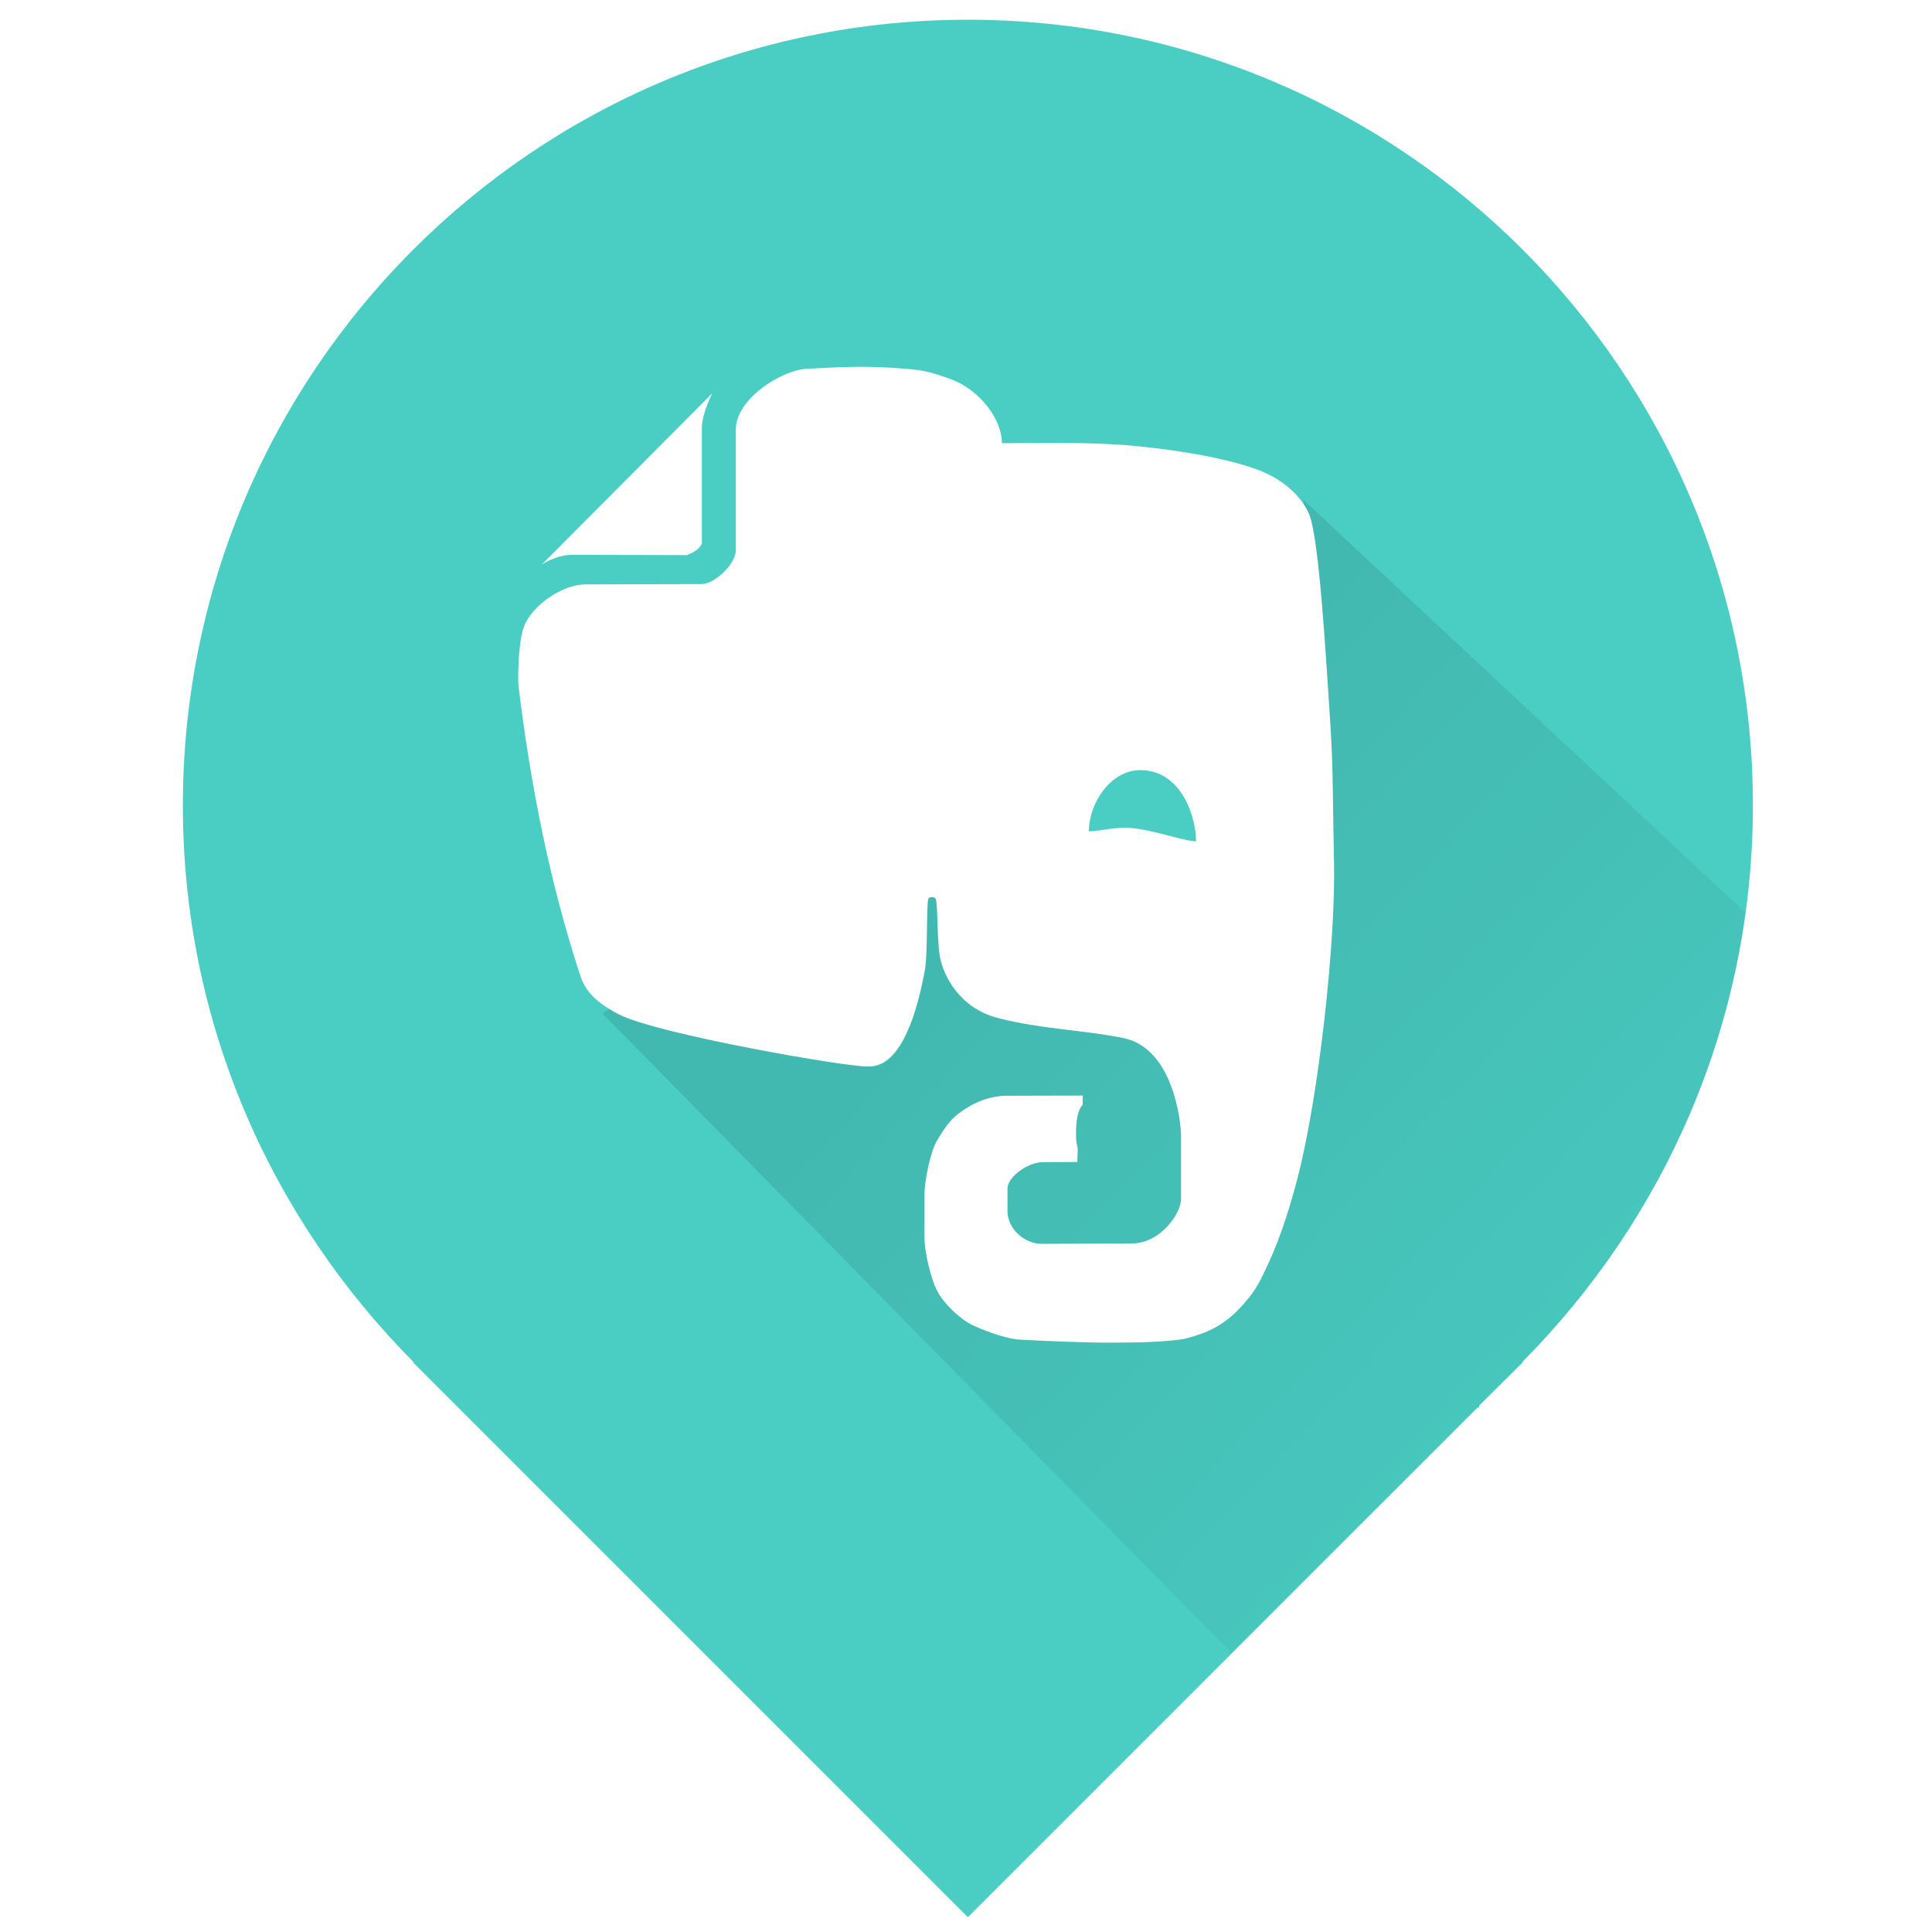
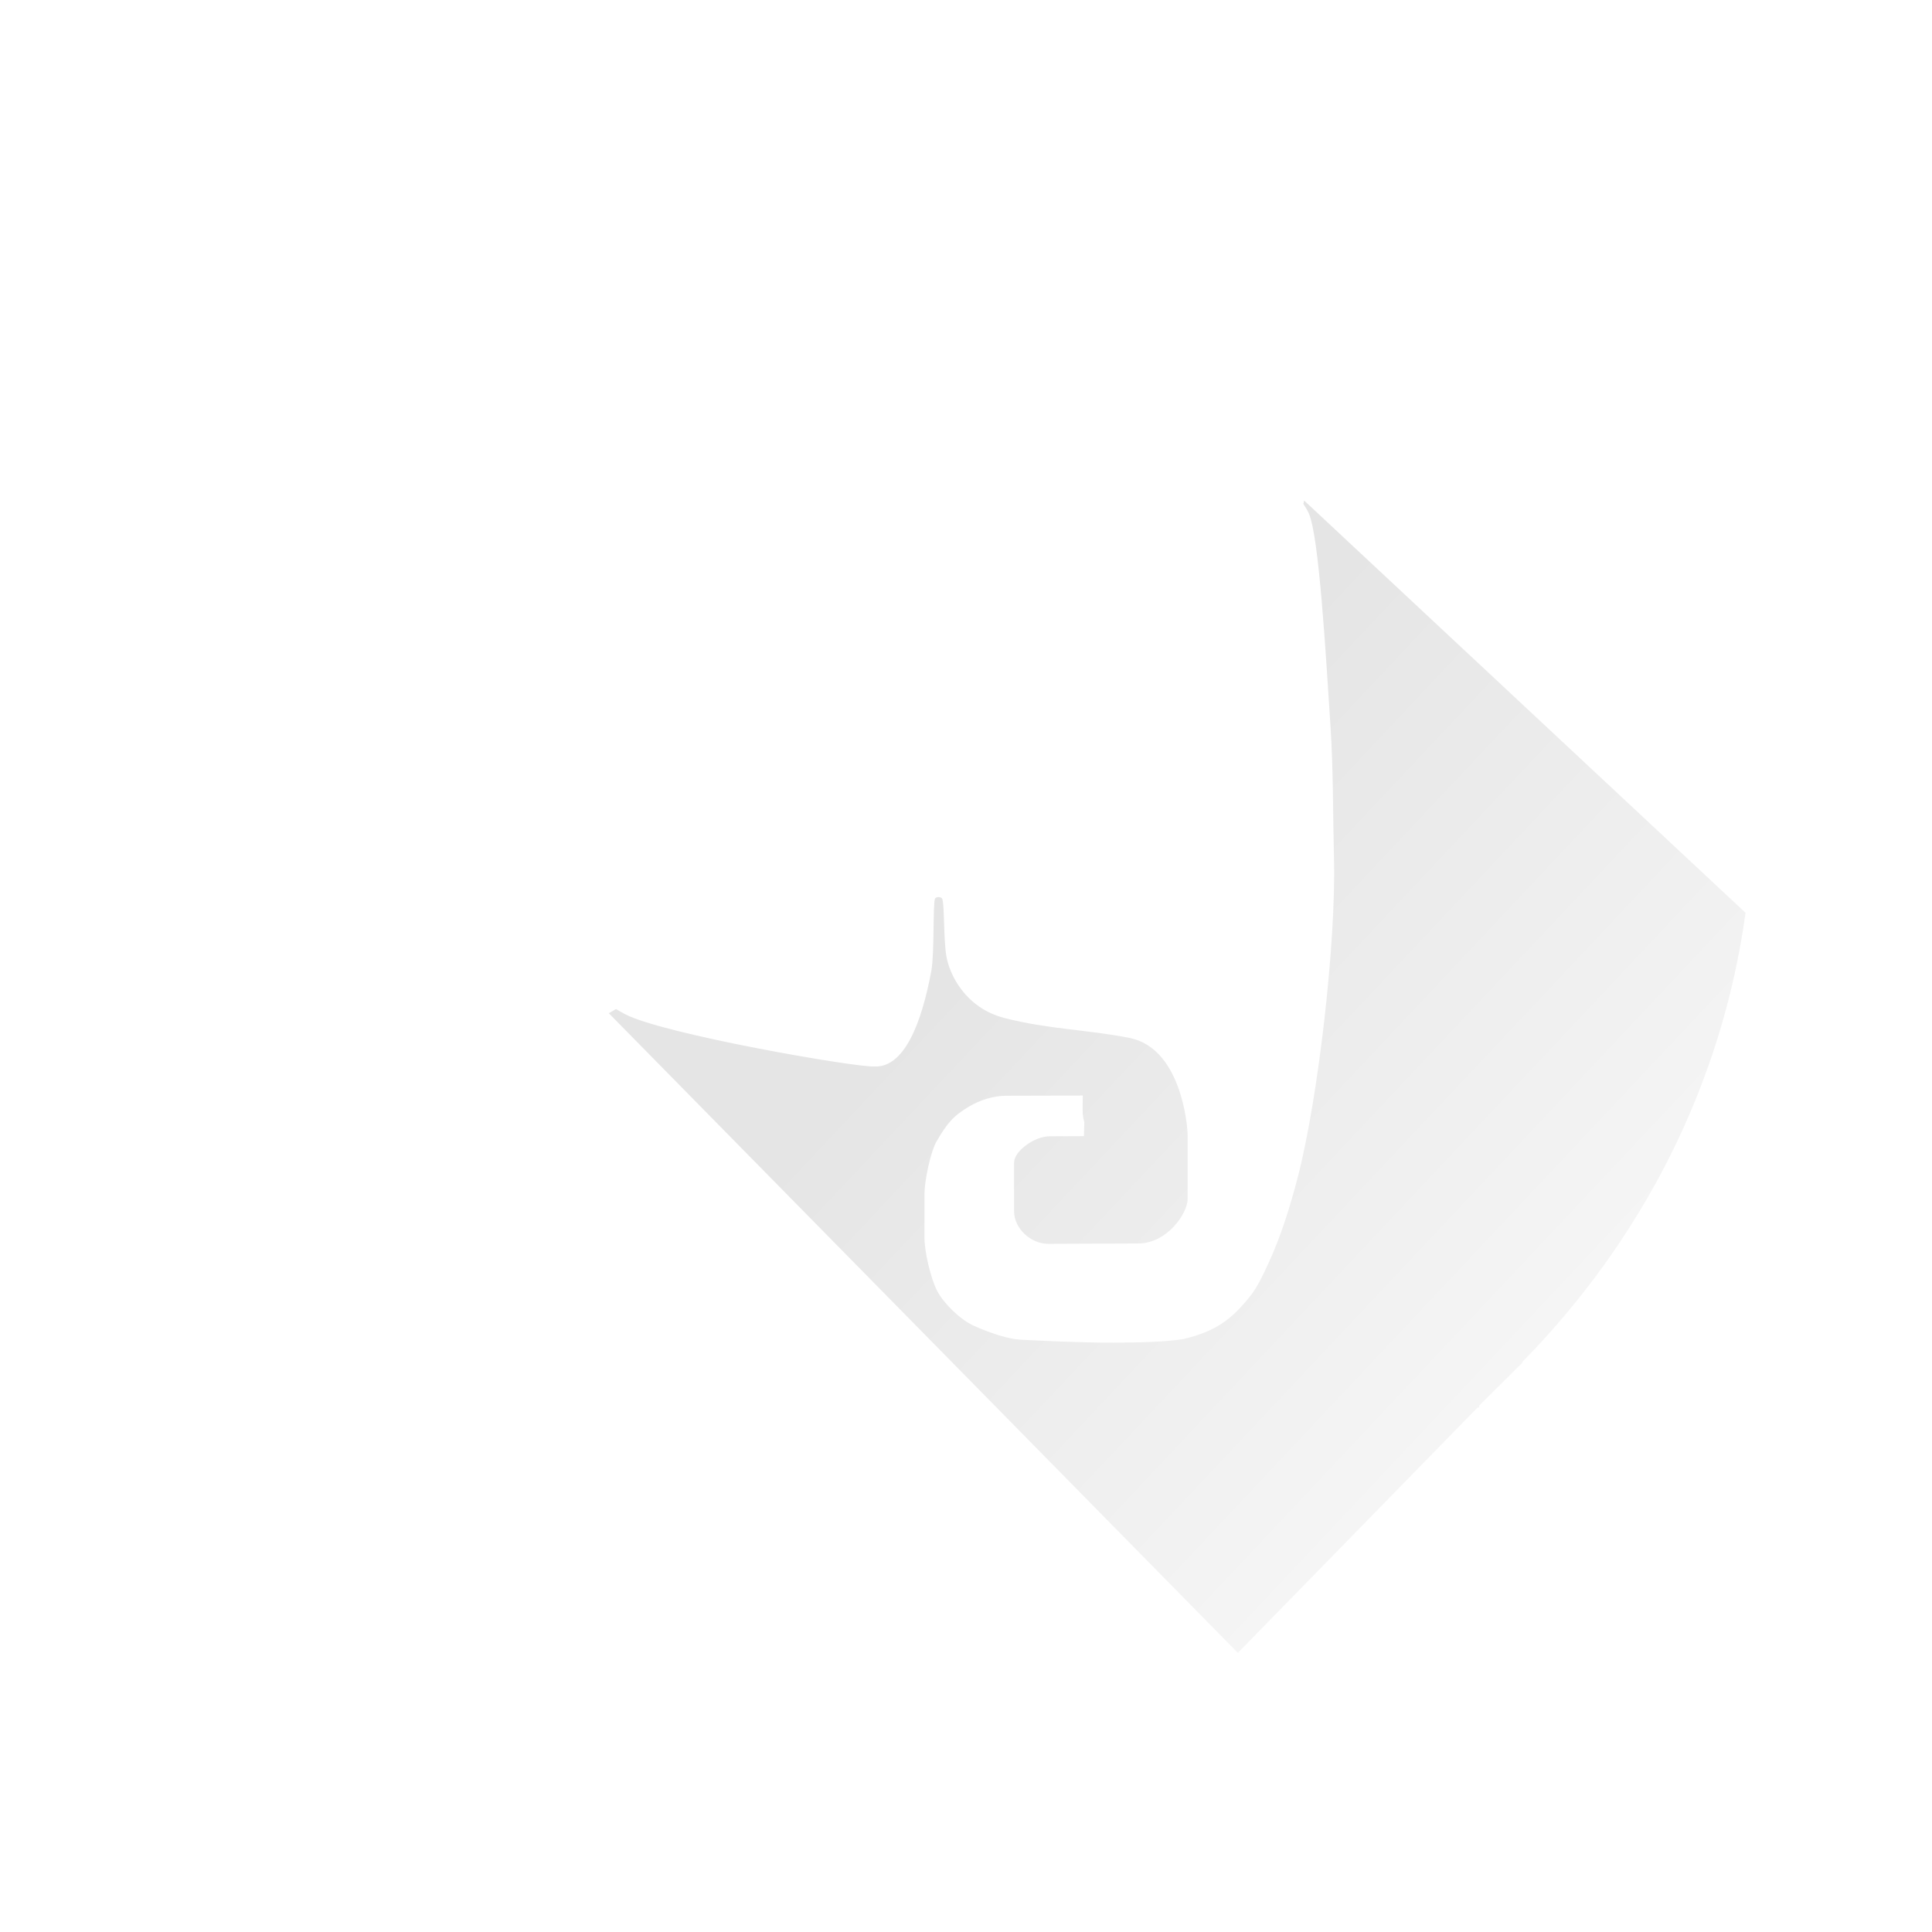
<svg xmlns="http://www.w3.org/2000/svg" enable-background="new 0 0 512 512" height="512px" id="Layer_1" version="1.1" viewBox="0 0 512 512" width="512px" xml:space="preserve">
  <g>
-     <path d="M302.151,204.084c-7.666,0-13.585,8.585-13.585,16.234c2.085,0,5.945-0.95,9.704-0.95   c5.88,0,15.465,3.599,18.7,3.599C316.971,216.525,313.121,204.084,302.151,204.084z" fill="#4ACEC4" />
-     <path d="M464.541,213.399c0-114.896-93.144-208.171-208.041-208.171S48.459,98.569,48.459,213.465   C48.459,271.032,71.844,323,109.63,361h-0.208L256.5,508.078L391.578,373H392v-0.506L403.578,361h-0.207   C441.156,323,464.541,270.967,464.541,213.399z M188.761,104.232c0,0-2.761,5.303-2.761,9.219v30.69   c-1,1.624-1.999,2.144-3.97,2.972c-5.715,0-24.013-0.081-30.451-0.081c-4.209,0-8.015,2.588-8.015,2.588L188.761,104.232z    M343.94,311.902c-1.94,7.502-4.437,15.605-7.683,22.643c-1.43,3.102-2.845,6.27-4.953,8.957   c-5.258,6.574-9.424,9.319-17.629,11.361c-5.772,0.867-12.322,0.907-18.52,0.95c-8.435,0.059-21.182-0.604-24.847-0.788   c-2.909-0.146-8.032-1.742-12.474-3.801c-3.38-1.566-7.71-5.759-9.441-9.058c-1.839-3.506-3.395-10.675-3.395-14.03V316.33   c0-3.275,1.575-11.085,3.234-13.91c2.824-4.811,4.43-6.746,8.723-9.26c2.759-1.614,6.33-2.77,9.526-2.77   c7.672,0,16.843-0.061,20.474-0.061c0,1.31-0.045,1.504-0.045,2.467c-1.383,1.383-1.741,4.769-1.741,6.854   c0,2.309-0.013,2.945,0.444,4.65l-0.102,3.639c-1.872,0-5.023,0.041-9.055,0.041c-4.08,0-9.459,3.941-9.459,6.975V321   c0,4.532,4.398,8.633,9.055,8.633c8.908,0,15.829-0.102,23.84-0.102c7.696,0,13.105-8.031,13.105-11.766v-16.68   c0-3.488-1.971-23.352-15.391-26.02c-11.02-2.191-21.558-2.293-33.14-5.276c-10.416-2.684-14.625-11.614-15.417-16.437   c-0.782-4.76-0.472-14.072-1.118-15.204c-0.31-0.54-1.605-0.557-1.882,0c-0.597,1.197-0.136,14.565-0.962,19.044   c-2.578,13.978-7.207,25.861-15.168,25.434c-5.074,0.247-56.136-8.615-66.032-13.869c-4.131-2.192-8.388-5.018-9.989-9.866   c-8.27-25.058-13.403-51.384-16.559-77.755c-0.036-5.204,0.204-12.837,2.062-16.315c2.707-5.066,9.97-9.946,15.77-9.946   c7.729,0,20.049-0.081,30.719-0.081c3.565,0,9.107-5.371,9.107-8.936v-32.004c0-8.127,12.057-15.708,18.59-16.093   c4.321-0.254,7.934-0.44,11.489-0.505c0.74-0.014,1.4-0.032,2.125-0.041s1.392-0.007,2.104,0c4.274,0.042,8.373,0.283,12.94,0.708   c3.215,0.299,7.333,1.611,10.442,2.851c6.815,2.717,12.833,10.18,12.833,16.679c9.463,0,23.448-0.418,35.055,0.708   c17.591,1.708,29.105,4.656,34.609,7.097c4.824,2.138,9.446,5.938,11.645,10.735c2.719,5.932,4.515,37.325,5.741,56.082   c0.795,12.158,0.646,23.562,0.95,35.724C354.068,249.582,349.396,290.807,343.94,311.902z" fill="#4ACEC4" />
-   </g>
+     </g>
  <linearGradient gradientUnits="userSpaceOnUse" id="SVGID_1_" x1="282.625" x2="448.854" y1="234.878" y2="391.093">
    <stop offset="0" style="stop-color:#000000" />
    <stop offset="1" style="stop-color:#000000;stop-opacity:0.2" />
  </linearGradient>
-   <path d="M391.578,373H392v-0.506L403.578,361h-0.207c31.434-32,52.886-73.016,59.216-119.102  L345.599,132.635l-0.188,0.917c0.544,0.799,1.023,1.603,1.421,2.471c2.719,5.932,4.515,37.31,5.741,56.067  c0.795,12.158,0.646,23.554,0.95,35.716c0.545,21.783-4.127,63.004-9.583,84.1c-1.94,7.502-4.437,15.604-7.683,22.641  c-1.43,3.102-2.845,6.269-4.953,8.956c-5.258,6.574-9.424,9.319-17.629,11.36c-5.772,0.867-12.322,0.907-18.52,0.95  c-8.435,0.059-21.182-0.604-24.847-0.788c-2.909-0.146-8.032-1.742-12.474-3.801c-3.38-1.566-7.71-5.759-9.441-9.058  c-1.839-3.506-3.395-10.675-3.395-14.03V316.33c0-3.275,1.575-11.085,3.234-13.91c2.824-4.811,4.43-6.746,8.723-9.26  c2.759-1.614,6.33-2.77,9.526-2.77c7.672,0,16.843-0.061,20.474-0.061c0,1.31-0.045,1.504-0.045,2.467  c-1.383,1.383-1.741,4.769-1.741,6.854c0,2.309-0.013,2.945,0.444,4.65l-0.102,3.639c-1.872,0-5.023,0.041-9.055,0.041  c-4.08,0-9.459,3.941-9.459,6.975V321c0,4.532,4.398,8.633,9.055,8.633c8.908,0,15.829-0.102,23.84-0.102  c7.696,0,13.105-8.031,13.105-11.766v-16.68c0-3.488-1.971-23.352-15.391-26.02c-11.02-2.191-21.558-2.293-33.14-5.276  c-10.416-2.684-14.625-11.614-15.417-16.437c-0.782-4.76-0.472-14.072-1.118-15.204c-0.31-0.54-1.605-0.557-1.882,0  c-0.597,1.197-0.136,14.565-0.962,19.044c-2.578,13.978-7.207,25.861-15.168,25.434c-5.074,0.247-56.136-8.615-66.032-13.869  c-0.796-0.423-1.597-0.869-2.382-1.349l-1.909,1.104l166.707,169.516L391.578,373z" fill="url(#SVGID_1_)" opacity="0.1" />
+   <path d="M391.578,373H392v-0.506L403.578,361h-0.207c31.434-32,52.886-73.016,59.216-119.102  L345.599,132.635l-0.188,0.917c0.544,0.799,1.023,1.603,1.421,2.471c2.719,5.932,4.515,37.31,5.741,56.067  c0.795,12.158,0.646,23.554,0.95,35.716c0.545,21.783-4.127,63.004-9.583,84.1c-1.94,7.502-4.437,15.604-7.683,22.641  c-1.43,3.102-2.845,6.269-4.953,8.956c-5.258,6.574-9.424,9.319-17.629,11.36c-5.772,0.867-12.322,0.907-18.52,0.95  c-8.435,0.059-21.182-0.604-24.847-0.788c-2.909-0.146-8.032-1.742-12.474-3.801c-3.38-1.566-7.71-5.759-9.441-9.058  c-1.839-3.506-3.395-10.675-3.395-14.03V316.33c0-3.275,1.575-11.085,3.234-13.91c2.824-4.811,4.43-6.746,8.723-9.26  c2.759-1.614,6.33-2.77,9.526-2.77c7.672,0,16.843-0.061,20.474-0.061c0,1.31-0.045,1.504-0.045,2.467  c0,2.309-0.013,2.945,0.444,4.65l-0.102,3.639c-1.872,0-5.023,0.041-9.055,0.041  c-4.08,0-9.459,3.941-9.459,6.975V321c0,4.532,4.398,8.633,9.055,8.633c8.908,0,15.829-0.102,23.84-0.102  c7.696,0,13.105-8.031,13.105-11.766v-16.68c0-3.488-1.971-23.352-15.391-26.02c-11.02-2.191-21.558-2.293-33.14-5.276  c-10.416-2.684-14.625-11.614-15.417-16.437c-0.782-4.76-0.472-14.072-1.118-15.204c-0.31-0.54-1.605-0.557-1.882,0  c-0.597,1.197-0.136,14.565-0.962,19.044c-2.578,13.978-7.207,25.861-15.168,25.434c-5.074,0.247-56.136-8.615-66.032-13.869  c-0.796-0.423-1.597-0.869-2.382-1.349l-1.909,1.104l166.707,169.516L391.578,373z" fill="url(#SVGID_1_)" opacity="0.1" />
</svg>